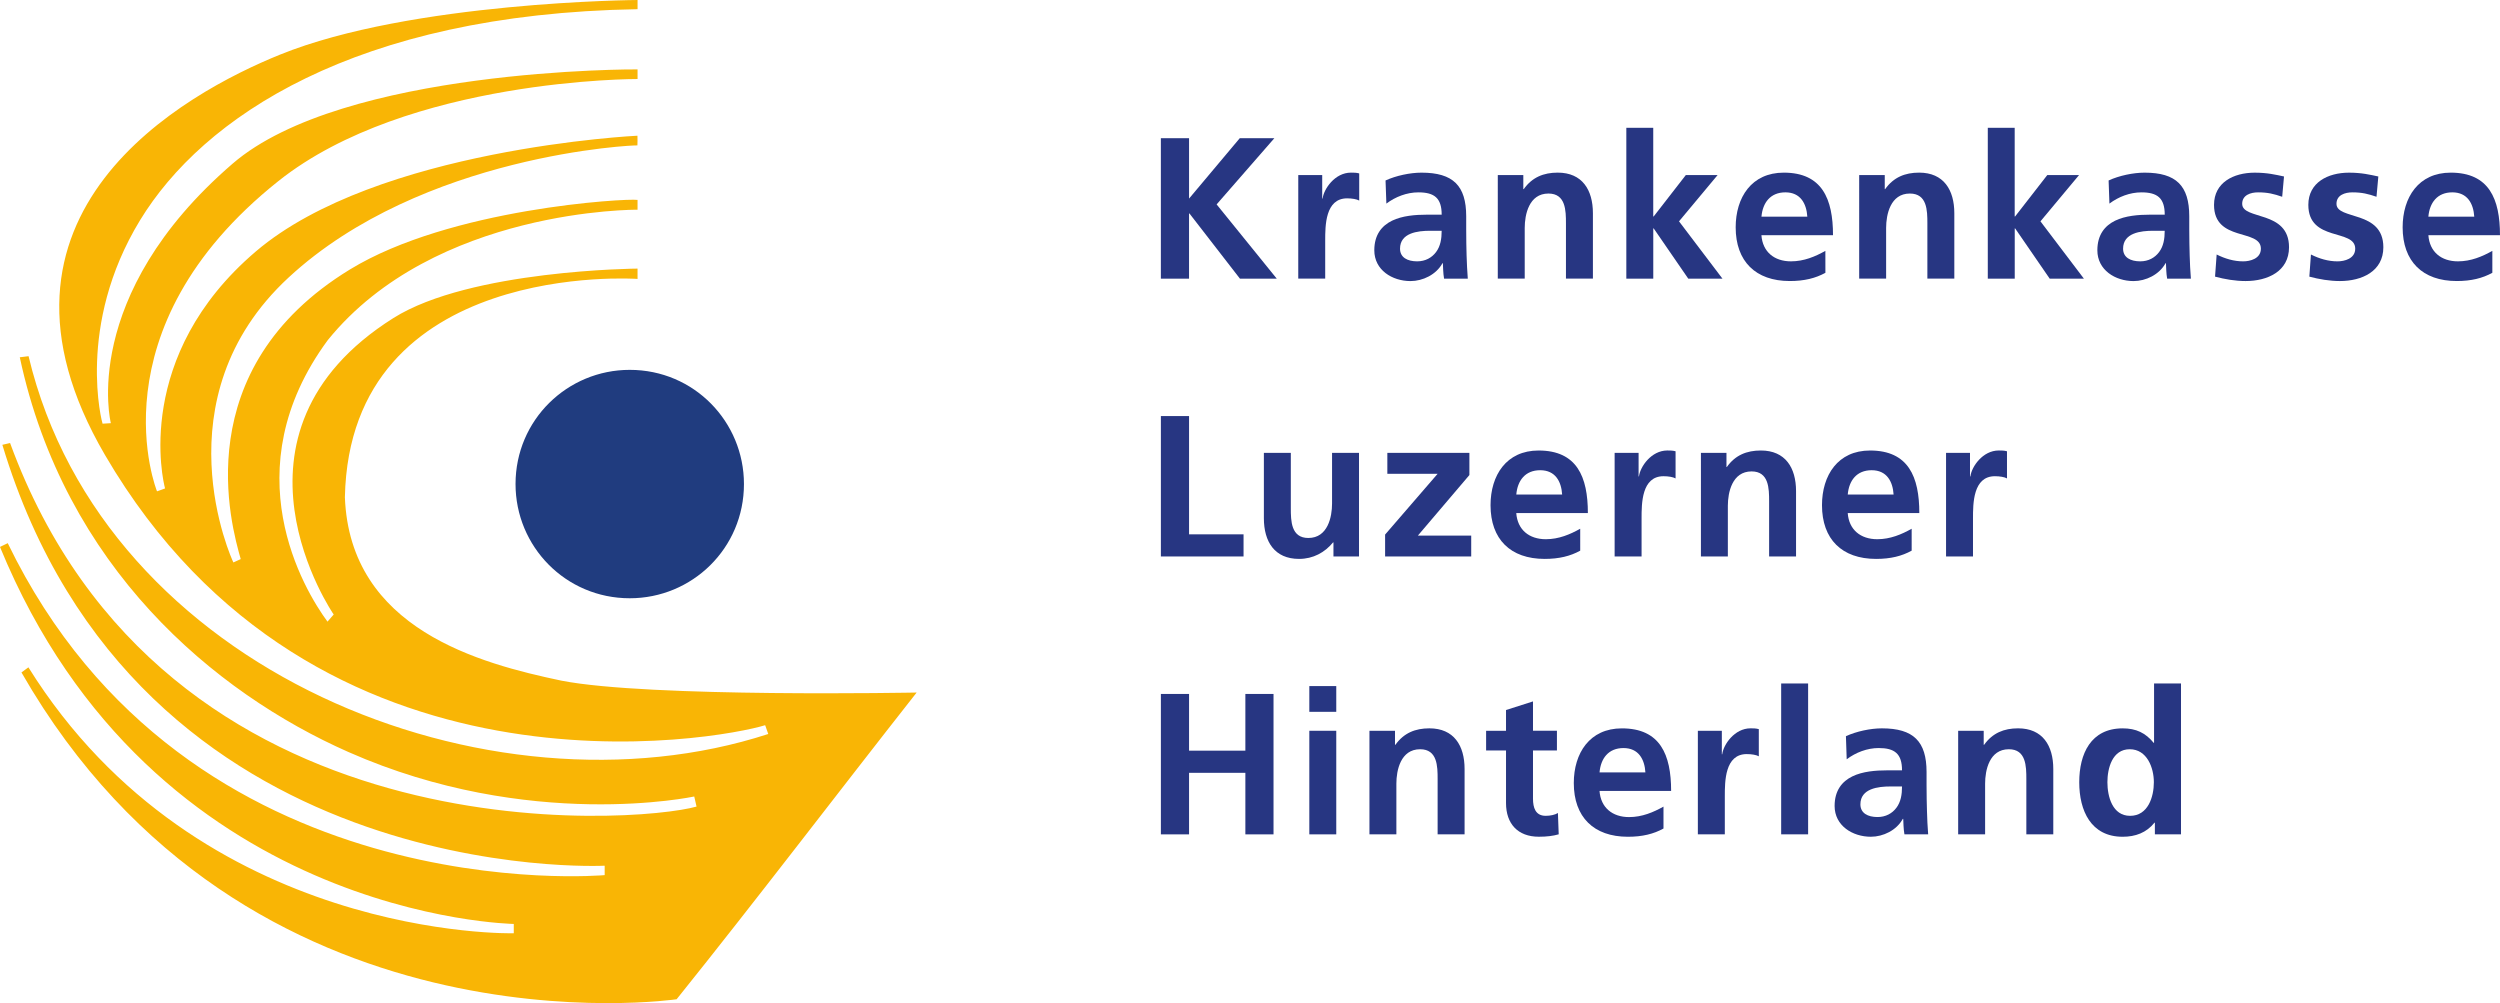
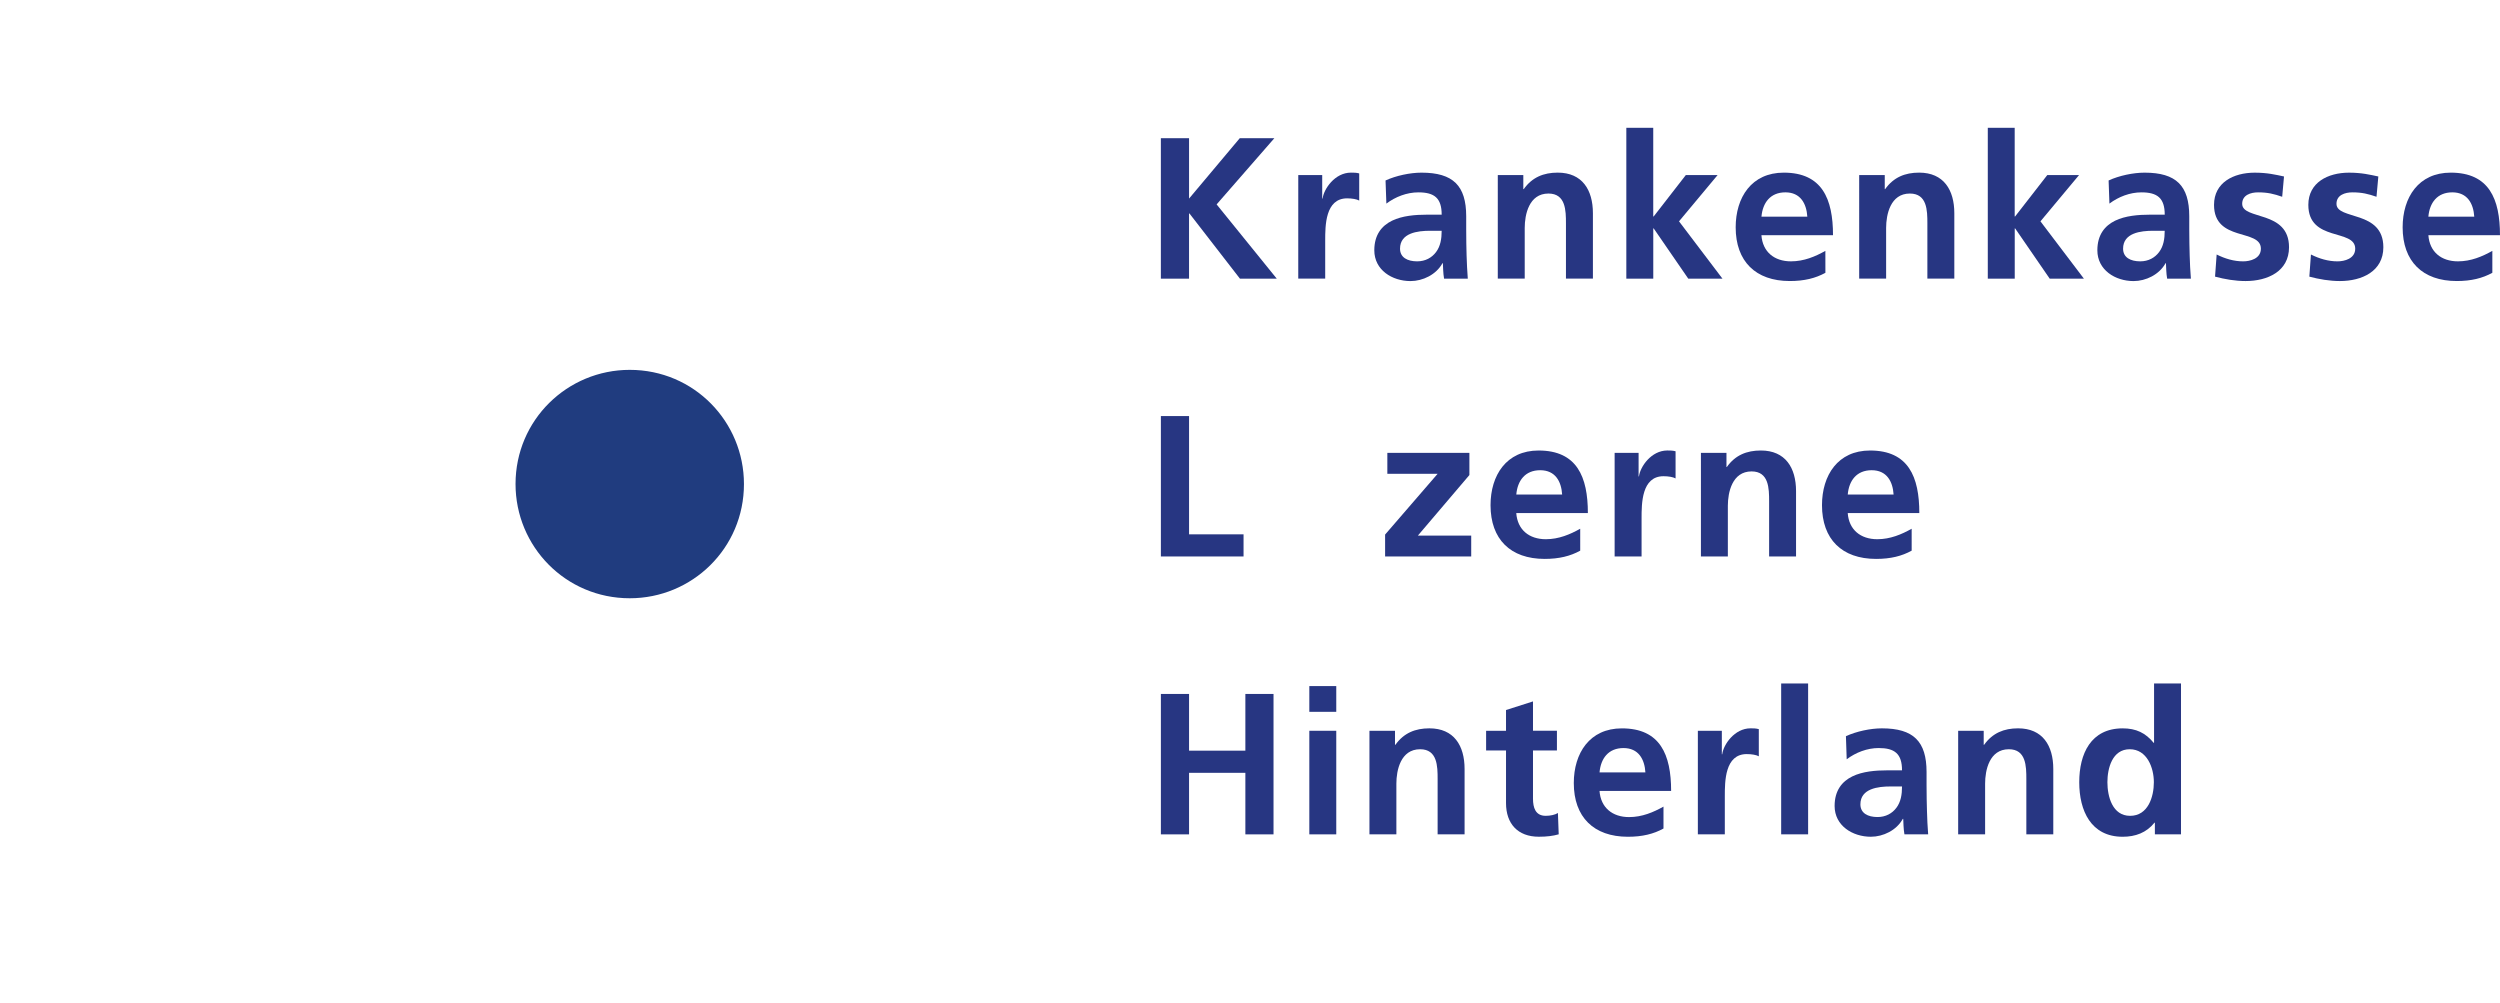
<svg xmlns="http://www.w3.org/2000/svg" version="1.1" x="0px" y="0px" width="162px" height="65px" viewBox="0 0 162 65" enable-background="new 0 0 162 65" xml:space="preserve">
  <g>
    <g>
      <g>
        <path fill="#203C7F" d="M40.808,23.967c4.169,0,7.4,3.365,7.4,7.4c0,4.163-3.358,7.4-7.4,7.4c-4.158,0-7.401-3.358-7.401-7.4     C33.407,27.204,36.772,23.967,40.808,23.967" />
-         <path fill="#F9B505" d="M41.314,0v0.595c-18.333,0.31-28.193,7.037-32.24,13.678C4.9,21.12,6.634,27.455,6.646,27.455     c0.005,0,0.54-0.03,0.538-0.034c-0.005-0.011-2.085-8.213,7.889-16.816c7.172-6.186,26.132-6.116,26.241-6.108V5.12     c0,0-14.894-0.052-23.267,6.608c-12.122,9.645-7.873,20.105-7.873,20.11c0,0.002,0.522-0.182,0.522-0.189     c-0.14-0.495-2.061-8.585,5.882-15.355c7.851-6.693,24.728-7.5,24.728-7.5c0.007-0.007,0.007,0.628-0.002,0.63     c-0.072-0.045-13.959,0.562-22.601,8.557c-8.475,7.841-3.66,18.313-3.58,18.466c-0.001,0.001,0.476-0.22,0.476-0.218     c-0.613-2.166-3.52-12.288,7.072-18.765c6.499-3.972,17.895-4.621,18.642-4.51v0.636c0-0.005-13.151-0.104-20.076,8.454     c-6.198,8.417-1.542,16.166-0.016,18.238c0,0.002,0.402-0.462,0.402-0.462s-8.073-11.691,3.87-19.211     c4.969-3.129,15.82-3.204,15.82-3.204v0.67c0-0.007-18.642-1.306-18.964,14.144c0.322,8.557,8.759,10.776,14.03,11.887     c5.676,1.11,23.02,0.77,23.02,0.77c-5.166,6.568-10.347,13.391-15.554,19.875c0,0-27.934,4.138-42.454-21.177     c-0.003-0.001,0.452-0.333,0.45-0.331c11.071,17.745,31.449,17.233,31.452,17.233v-0.604c0-0.009-23.398-0.321-33.294-24.432     c0,0.001,0.501-0.243,0.503-0.243c11.624,23.991,38.681,21.51,38.681,21.51v-0.61c0,0-30.341,1.565-39.03-27.274     c0,0.001,0.5-0.118,0.5-0.116C10.6,55.857,41.314,53.359,45.136,52.266l-0.149-0.653c0,0-10.682,2.298-22.404-2.88     c-8.754-3.865-18.411-12.025-21.3-25.581c0,0,0.57-0.07,0.568-0.071C6.7,43.444,31.693,53.45,49.783,47.563     c0.002-0.003-0.207-0.569-0.201-0.57C46.68,47.9,20.454,52.851,6.807,29.49C-2.352,13.81,12.052,6.011,18.141,3.542     C26.635,0.097,41.314,0,41.314,0" />
      </g>
    </g>
    <g>
      <path fill="#273682" d="M75.225,8.957h1.826v3.911l3.284-3.911h2.242l-3.74,4.288l3.896,4.811h-2.386l-3.271-4.223h-0.026v4.223    h-1.826V8.957z" />
      <path fill="#273682" d="M84.128,11.343h1.551v1.524h0.026c0.076-0.625,0.795-1.681,1.837-1.681c0.17,0,0.353,0,0.535,0.051v1.76    c-0.157-0.091-0.471-0.144-0.783-0.144c-1.421,0-1.421,1.773-1.421,2.737v2.463h-1.746L84.128,11.343L84.128,11.343z" />
      <path fill="#273682" d="M89.783,11.695c0.677-0.313,1.59-0.507,2.332-0.507c2.047,0,2.895,0.847,2.895,2.827v0.861    c0,0.677,0.012,1.186,0.025,1.682c0.015,0.507,0.04,0.977,0.078,1.499h-1.537c-0.064-0.352-0.064-0.795-0.078-1.003h-0.025    c-0.404,0.743-1.277,1.16-2.072,1.16c-1.188,0-2.346-0.717-2.346-1.995c0-1.004,0.482-1.59,1.146-1.916    c0.665-0.326,1.525-0.392,2.256-0.392h0.964c0-1.081-0.48-1.446-1.511-1.446c-0.743,0-1.487,0.286-2.073,0.729L89.783,11.695z     M91.83,16.935c0.534,0,0.951-0.235,1.225-0.6c0.286-0.378,0.365-0.86,0.365-1.381h-0.756c-0.783,0-1.942,0.13-1.942,1.16    C90.722,16.686,91.204,16.935,91.83,16.935z" />
      <path fill="#273682" d="M97.058,11.343h1.653v0.913h0.026c0.548-0.77,1.29-1.07,2.203-1.07c1.59,0,2.281,1.12,2.281,2.633v4.235    h-1.747v-3.585c0-0.821-0.013-1.928-1.134-1.928c-1.264,0-1.538,1.368-1.538,2.229v3.284h-1.745V11.343z" />
      <path fill="#273682" d="M105.383,8.281h1.747v5.748h0.026l2.085-2.685h2.06l-2.501,2.998l2.815,3.714h-2.216l-2.242-3.258h-0.025    v3.258h-1.746V8.281H105.383z" />
      <path fill="#273682" d="M118.286,17.677c-0.64,0.353-1.368,0.534-2.308,0.534c-2.215,0-3.506-1.276-3.506-3.48    c0-1.942,1.029-3.544,3.116-3.544c2.49,0,3.191,1.707,3.191,4.053h-4.639c0.077,1.082,0.833,1.695,1.915,1.695    c0.848,0,1.577-0.313,2.229-0.679L118.286,17.677L118.286,17.677z M117.114,14.041c-0.053-0.848-0.444-1.577-1.421-1.577    c-0.978,0-1.472,0.677-1.551,1.577H117.114z" />
      <path fill="#273682" d="M120.476,11.343h1.656v0.913h0.025c0.547-0.77,1.29-1.07,2.203-1.07c1.59,0,2.28,1.12,2.28,2.633v4.235    h-1.746v-3.585c0-0.821-0.013-1.928-1.135-1.928c-1.264,0-1.538,1.368-1.538,2.229v3.284h-1.746V11.343L120.476,11.343z" />
      <path fill="#273682" d="M128.806,8.281h1.746v5.748h0.025l2.087-2.685h2.059l-2.502,2.998l2.815,3.714h-2.216l-2.241-3.258h-0.024    v3.258h-1.746V8.281H128.806z" />
      <path fill="#273682" d="M136.638,11.695c0.677-0.313,1.59-0.507,2.334-0.507c2.045,0,2.892,0.847,2.892,2.827v0.861    c0,0.677,0.015,1.186,0.027,1.682c0.013,0.507,0.039,0.977,0.079,1.499h-1.539c-0.064-0.352-0.064-0.795-0.078-1.003h-0.025    c-0.404,0.743-1.277,1.16-2.073,1.16c-1.185,0-2.346-0.717-2.346-1.995c0-1.004,0.483-1.59,1.146-1.916    c0.665-0.326,1.524-0.392,2.255-0.392h0.965c0-1.081-0.483-1.446-1.511-1.446c-0.743,0-1.487,0.286-2.073,0.729L136.638,11.695z     M138.685,16.935c0.534,0,0.951-0.235,1.224-0.6c0.286-0.378,0.364-0.86,0.364-1.381h-0.754c-0.783,0-1.943,0.13-1.943,1.16    C137.576,16.686,138.059,16.935,138.685,16.935z" />
      <path fill="#273682" d="M147.886,12.751c-0.535-0.183-0.925-0.286-1.564-0.286c-0.47,0-1.028,0.168-1.028,0.742    c0,1.07,3.035,0.391,3.035,2.815c0,1.564-1.394,2.19-2.814,2.19c-0.665,0-1.343-0.116-1.98-0.286l0.104-1.434    c0.547,0.273,1.119,0.444,1.72,0.444c0.443,0,1.146-0.17,1.146-0.821c0-1.317-3.036-0.417-3.036-2.841    c0-1.446,1.264-2.085,2.634-2.085c0.819,0,1.354,0.13,1.901,0.247L147.886,12.751z" />
      <path fill="#273682" d="M153.997,12.751c-0.534-0.183-0.926-0.286-1.563-0.286c-0.47,0-1.03,0.168-1.03,0.742    c0,1.07,3.037,0.391,3.037,2.815c0,1.564-1.395,2.19-2.815,2.19c-0.666,0-1.343-0.116-1.981-0.286l0.104-1.434    c0.548,0.273,1.121,0.444,1.722,0.444c0.443,0,1.147-0.17,1.147-0.821c0-1.317-3.038-0.417-3.038-2.841    c0-1.446,1.264-2.085,2.633-2.085c0.821,0,1.354,0.13,1.903,0.247L153.997,12.751z" />
      <path fill="#273682" d="M161.503,17.677c-0.639,0.353-1.367,0.534-2.306,0.534c-2.216,0-3.506-1.276-3.506-3.48    c0-1.942,1.029-3.544,3.115-3.544c2.489,0,3.193,1.707,3.193,4.053h-4.64c0.078,1.082,0.833,1.695,1.916,1.695    c0.846,0,1.577-0.313,2.229-0.679v1.421H161.503z M160.332,14.041c-0.053-0.848-0.443-1.577-1.423-1.577    c-0.977,0-1.472,0.677-1.551,1.577H160.332z" />
      <path fill="#273682" d="M75.225,26.962h1.826v7.664h3.531v1.434h-5.357V26.962z" />
-       <path fill="#273682" d="M88.063,36.061h-1.655v-0.913h-0.026c-0.534,0.652-1.29,1.069-2.203,1.069c-1.589,0-2.28-1.121-2.28-2.633    v-4.237h1.746v3.585c0,0.821,0.014,1.929,1.135,1.929c1.264,0,1.537-1.368,1.537-2.229v-3.284h1.747V36.061z" />
      <path fill="#273682" d="M89.901,29.347h5.316v1.436l-3.337,3.922h3.455v1.355h-5.58v-1.42l3.402-3.937h-3.257V29.347z" />
      <path fill="#273682" d="M102.4,35.682c-0.639,0.353-1.368,0.535-2.307,0.535c-2.217,0-3.506-1.276-3.506-3.479    c0-1.942,1.028-3.545,3.114-3.545c2.489,0,3.193,1.708,3.193,4.053h-4.64c0.078,1.083,0.833,1.695,1.915,1.695    c0.847,0,1.577-0.314,2.229-0.679V35.682z M101.227,32.047c-0.052-0.848-0.442-1.577-1.421-1.577c-0.978,0-1.473,0.677-1.55,1.577    H101.227z" />
      <path fill="#273682" d="M104.628,29.347h1.553v1.524h0.024c0.078-0.626,0.795-1.68,1.838-1.68c0.169,0,0.353,0,0.534,0.052v1.759    c-0.156-0.092-0.469-0.143-0.781-0.143c-1.422,0-1.422,1.771-1.422,2.736v2.464h-1.746V29.347L104.628,29.347z" />
      <path fill="#273682" d="M110.221,29.347h1.654v0.913h0.025c0.548-0.77,1.291-1.068,2.204-1.068c1.589,0,2.28,1.12,2.28,2.632    v4.236h-1.745v-3.584c0-0.821-0.014-1.929-1.136-1.929c-1.263,0-1.538,1.368-1.538,2.229v3.284h-1.745V29.347z" />
      <path fill="#273682" d="M123.877,35.682c-0.637,0.353-1.366,0.535-2.306,0.535c-2.216,0-3.506-1.276-3.506-3.479    c0-1.942,1.029-3.545,3.115-3.545c2.489,0,3.192,1.708,3.192,4.053h-4.639c0.077,1.083,0.833,1.695,1.915,1.695    c0.847,0,1.577-0.314,2.228-0.679V35.682L123.877,35.682z M122.705,32.047c-0.052-0.848-0.443-1.577-1.421-1.577    s-1.473,0.677-1.55,1.577H122.705z" />
-       <path fill="#273682" d="M126.106,29.347h1.55v1.524h0.026c0.076-0.626,0.794-1.68,1.838-1.68c0.169,0,0.353,0,0.533,0.052v1.759    c-0.156-0.092-0.468-0.143-0.782-0.143c-1.421,0-1.421,1.771-1.421,2.736v2.464h-1.746v-6.713H126.106z" />
      <path fill="#273682" d="M75.225,44.968h1.826v3.675H80.7v-3.675h1.824v9.099H80.7v-3.988h-3.649v3.988h-1.826V44.968z" />
      <path fill="#273682" d="M84.844,44.458h1.746v1.668h-1.746V44.458z M84.844,47.354h1.746v6.712h-1.746V47.354z" />
      <path fill="#273682" d="M88.74,47.354h1.656v0.911h0.025c0.547-0.769,1.29-1.069,2.203-1.069c1.591,0,2.281,1.121,2.281,2.633    v4.236h-1.747V50.48c0-0.822-0.012-1.929-1.134-1.929c-1.265,0-1.539,1.367-1.539,2.228v3.285H88.74V47.354z" />
      <path fill="#273682" d="M97.59,48.63H96.3v-1.276h1.29V46.01l1.748-0.559v1.902h1.551v1.276h-1.551v3.129    c0,0.572,0.156,1.107,0.82,1.107c0.313,0,0.612-0.066,0.795-0.183l0.051,1.382c-0.365,0.104-0.769,0.156-1.289,0.156    c-1.368,0-2.125-0.848-2.125-2.176V48.63z" />
      <path fill="#273682" d="M107.794,53.688c-0.638,0.353-1.368,0.534-2.306,0.534c-2.216,0-3.506-1.277-3.506-3.479    c0-1.942,1.028-3.545,3.115-3.545c2.489,0,3.192,1.707,3.192,4.054h-4.64c0.078,1.08,0.833,1.695,1.915,1.695    c0.848,0,1.577-0.314,2.23-0.679v1.42H107.794z M106.622,50.051c-0.052-0.849-0.443-1.577-1.422-1.577    c-0.977,0-1.472,0.677-1.55,1.577H106.622z" />
      <path fill="#273682" d="M110.023,47.354h1.552v1.523h0.024c0.078-0.626,0.795-1.682,1.839-1.682c0.168,0,0.351,0,0.533,0.054    v1.759c-0.155-0.091-0.468-0.143-0.781-0.143c-1.422,0-1.422,1.771-1.422,2.736v2.464h-1.747v-6.712H110.023z" />
      <path fill="#273682" d="M115.42,44.289h1.746v9.776h-1.746V44.289z" />
      <path fill="#273682" d="M119.616,47.705c0.677-0.312,1.59-0.508,2.332-0.508c2.046,0,2.893,0.847,2.893,2.828v0.859    c0,0.677,0.014,1.188,0.027,1.683c0.012,0.508,0.038,0.977,0.077,1.498h-1.538c-0.065-0.354-0.065-0.795-0.078-1.004h-0.027    c-0.402,0.744-1.275,1.16-2.071,1.16c-1.187,0-2.348-0.717-2.348-1.995c0-1.002,0.483-1.59,1.147-1.915    c0.666-0.327,1.525-0.393,2.256-0.393h0.965c0-1.08-0.481-1.445-1.513-1.445c-0.742,0-1.485,0.286-2.072,0.729L119.616,47.705z     M121.662,52.944c0.533,0,0.951-0.234,1.225-0.6c0.286-0.379,0.364-0.859,0.364-1.381h-0.755c-0.783,0-1.942,0.129-1.942,1.159    C120.555,52.696,121.037,52.944,121.662,52.944z" />
      <path fill="#273682" d="M126.888,47.354h1.656v0.911h0.025c0.549-0.769,1.29-1.069,2.203-1.069c1.591,0,2.281,1.121,2.281,2.633    v4.236h-1.746V50.48c0-0.822-0.014-1.929-1.134-1.929c-1.266,0-1.538,1.367-1.538,2.228v3.285h-1.746v-6.711H126.888z" />
      <path fill="#273682" d="M139.636,53.31h-0.026c-0.522,0.652-1.237,0.912-2.059,0.912c-2.061,0-2.816-1.694-2.816-3.532    c0-1.851,0.756-3.492,2.816-3.492c0.873,0,1.483,0.299,2.007,0.938h0.025v-3.846h1.746v9.776h-1.693V53.31z M138.031,52.866    c1.162,0,1.539-1.226,1.539-2.179c0-0.937-0.443-2.136-1.564-2.136c-1.134,0-1.446,1.237-1.446,2.136    C136.56,51.616,136.885,52.866,138.031,52.866z" />
    </g>
  </g>
</svg>